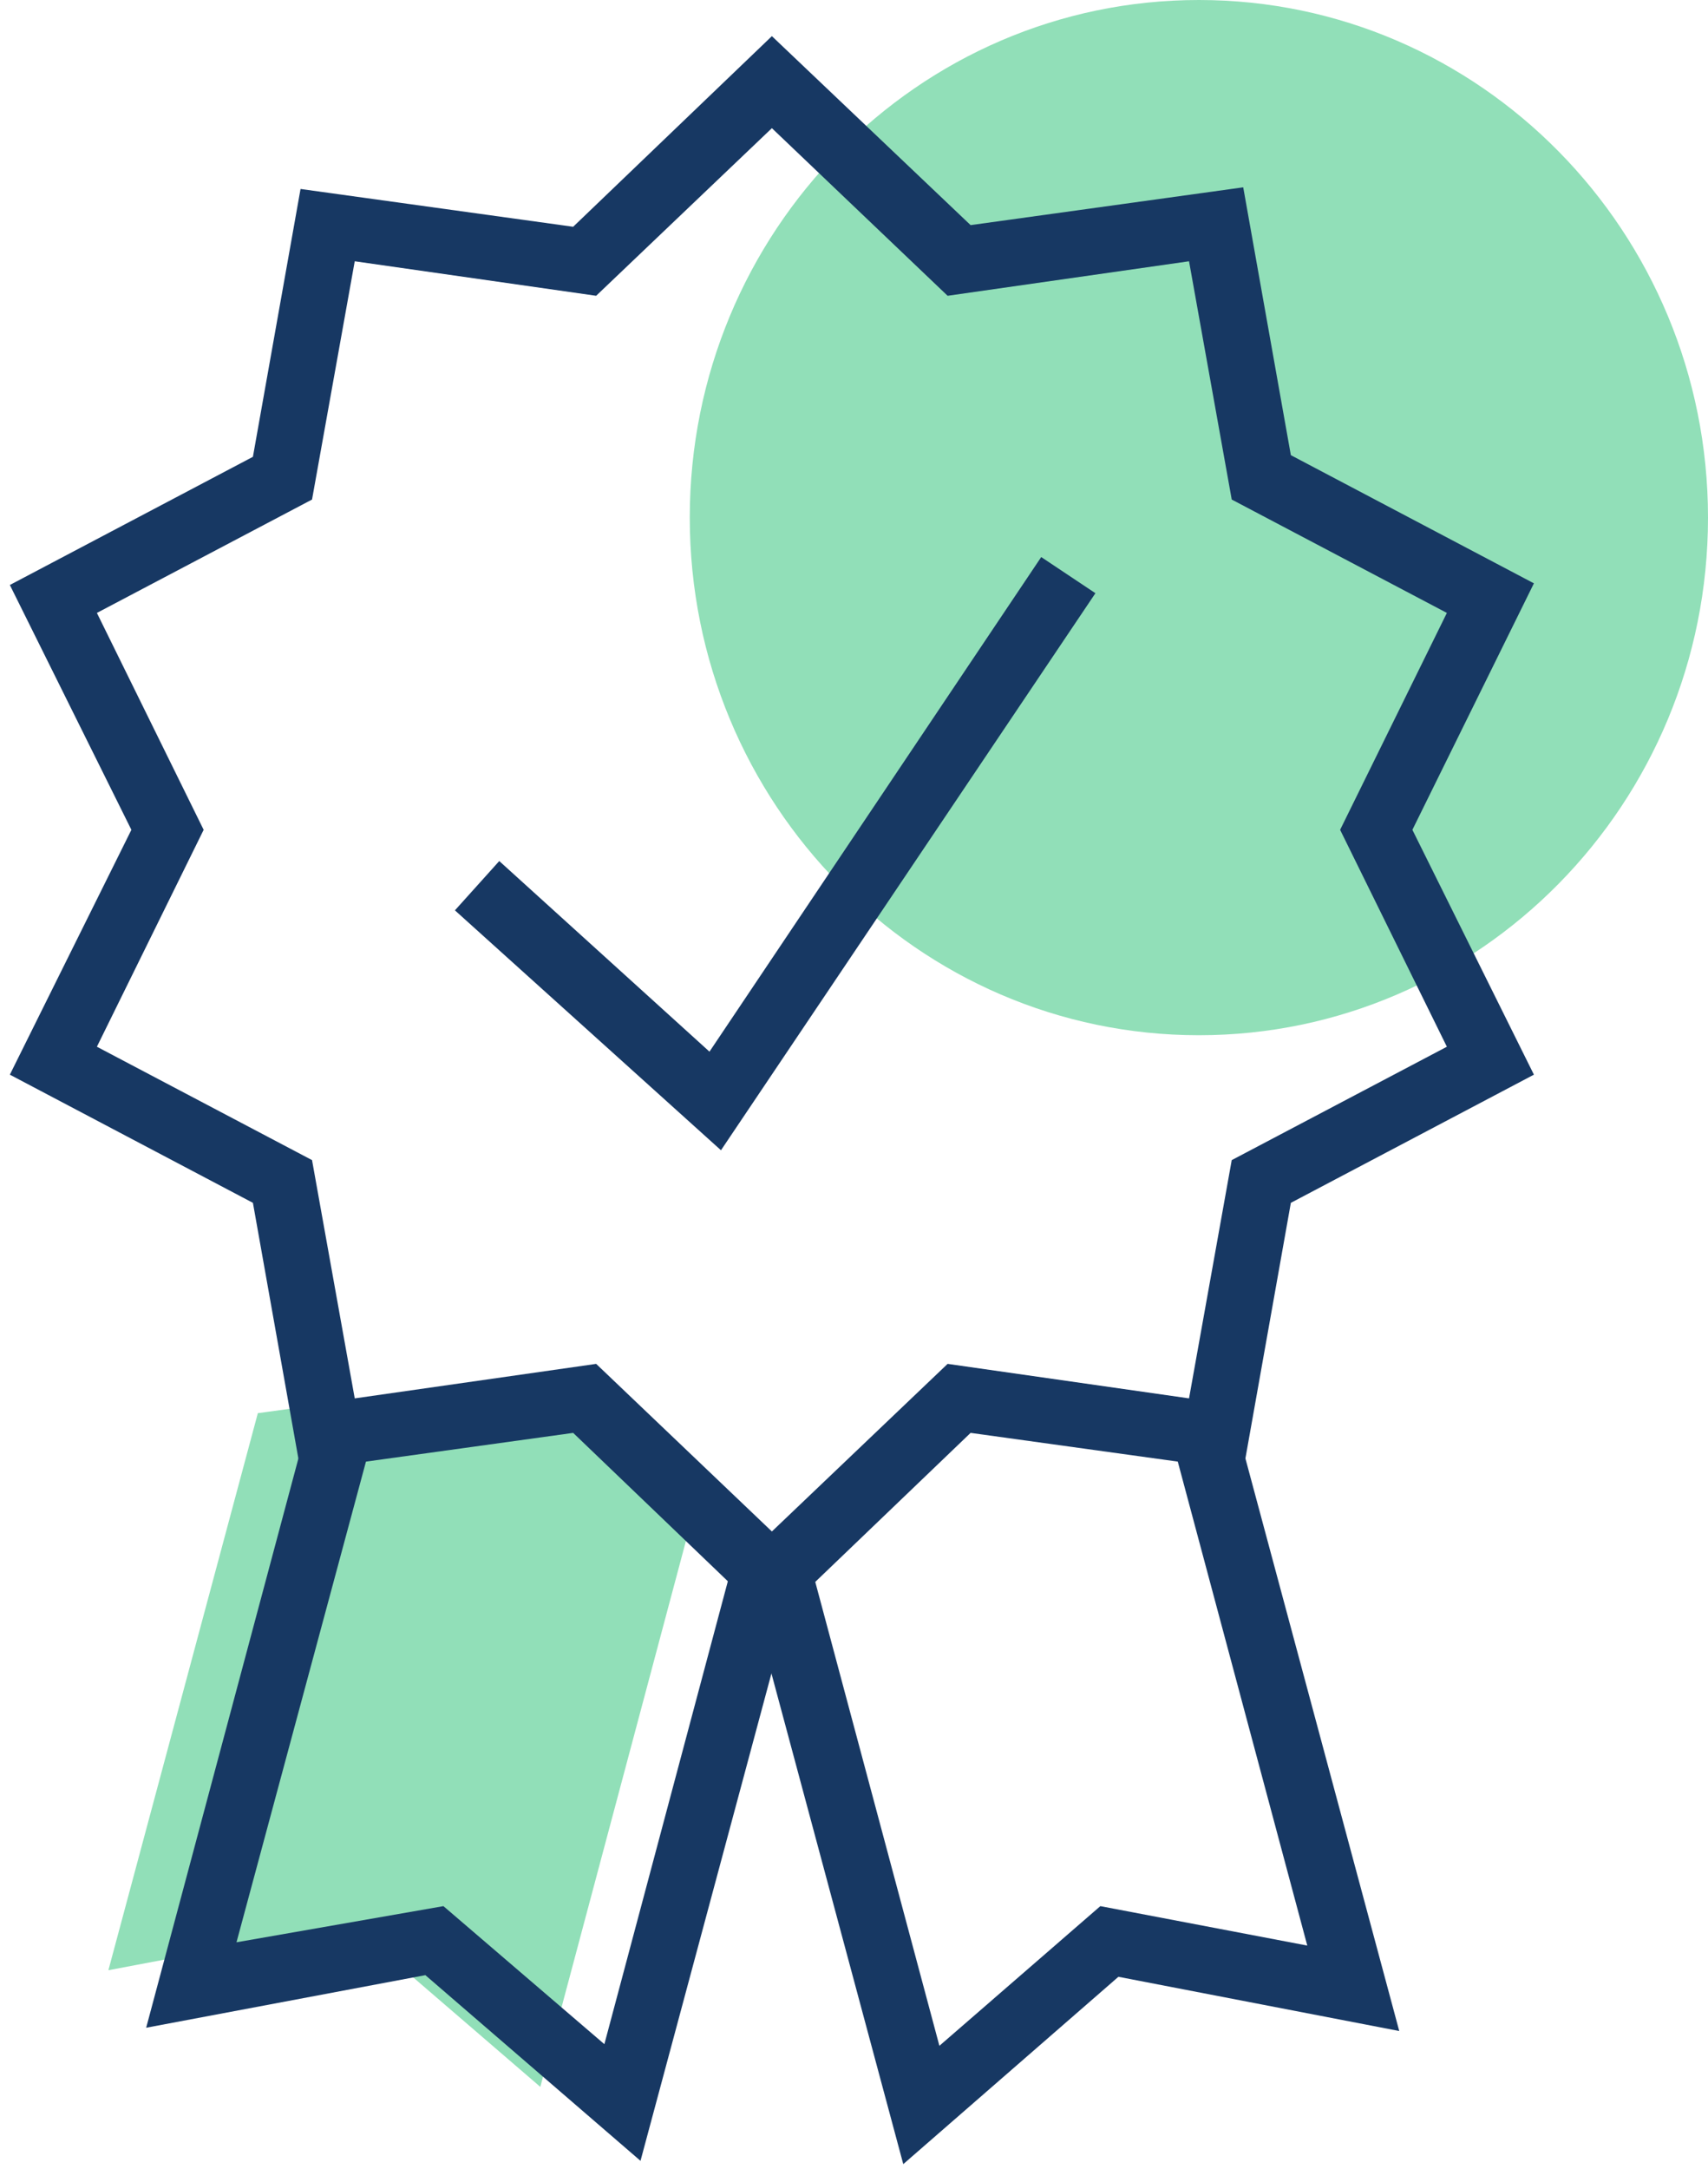
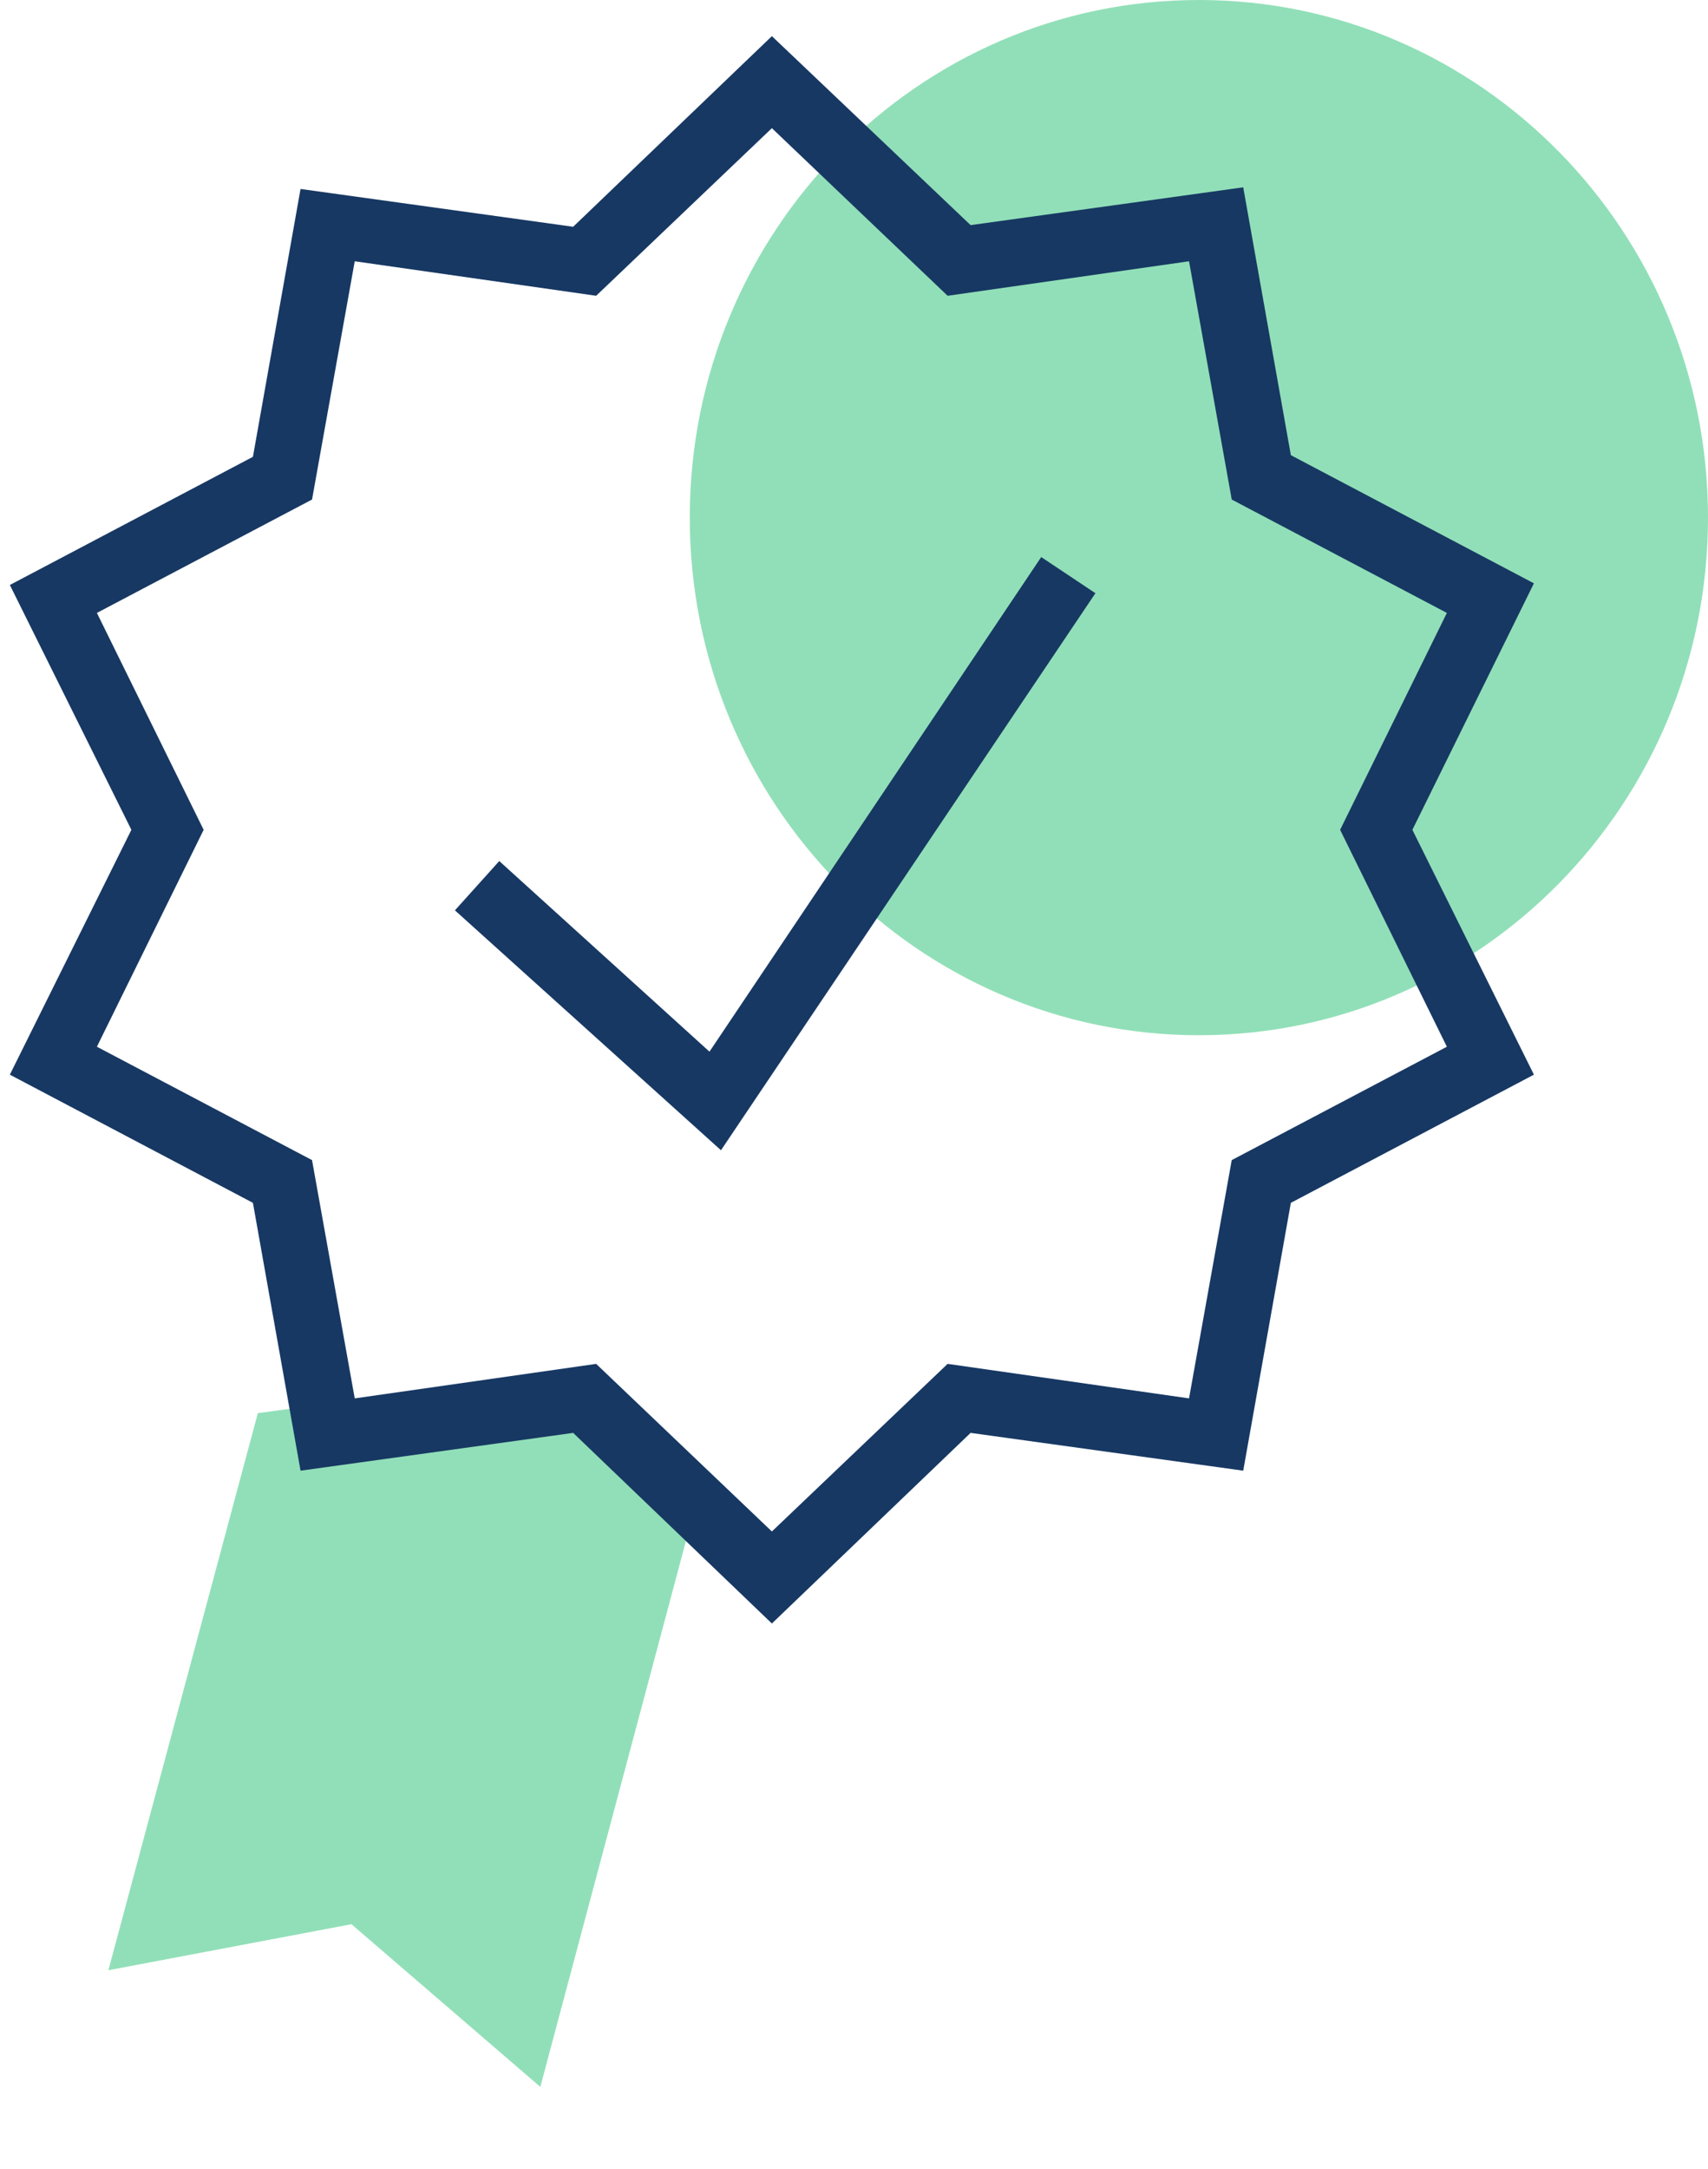
<svg xmlns="http://www.w3.org/2000/svg" version="1.1" id="Layer_1" x="0px" y="0px" viewBox="0 0 104 132" style="enable-background:new 0 0 104 132;" xml:space="preserve">
  <style type="text/css">
	.st0{fill:#91DFB8;}
	.st1{fill-rule:evenodd;clip-rule:evenodd;fill:#173863;}
</style>
  <path class="st0" d="M104,31.5C104,48.9,90.1,63,73,63S42,48.9,42,31.5S55.9,0,73,0S104,14.1,104,31.5z" />
  <path class="st0" d="M21.4,117.1l11.5,9.9L42,92.9l-10.2-9.1L15.7,86l-9.1,33.9L21.4,117.1z" />
  <path class="st1" d="M47,2.2l12.1,11.5l16.6-2.3l2.9,16.3l14.8,7.8l-7.4,15l7.4,14.9l-14.8,7.8l-2.9,16.3l-16.6-2.3L47,98.8  L34.9,87.2l-16.6,2.3l-2.9-16.3L0.6,65.4L8,50.5L0.6,35.6l14.8-7.8l2.9-16.3l16.6,2.3L47,2.2z M47,7.8L36.3,18l-14.7-2.1L19,30.4  L5.9,37.3l6.5,13.2L5.9,63.7L19,70.6l2.6,14.5L36.3,83L47,93.2L57.7,83l14.7,2.1L75,70.6l13.1-6.9l-6.5-13.2l6.5-13.2L75,30.4  l-2.6-14.5L57.7,18L47,7.8z" />
  <path class="st1" d="M66.7,36.1L43.9,70L27.7,55.4l2.7-3L43.2,64l20.2-30.1L66.7,36.1z" />
-   <path class="st1" d="M36.8,124.4l8.3-31.1l3.9,1l-10,37.2l-13.1-11.3l-17,3.2l9.9-37l3.9,1l-8.3,30.8L27,116L36.8,124.4z" />
-   <path class="st1" d="M79.6,118.4l-8.3-31l3.9-1l10,37.2l-17.1-3.3L55,131.7L45,94.5l3.9-1l8.3,31L67,116L79.6,118.4z" />
</svg>